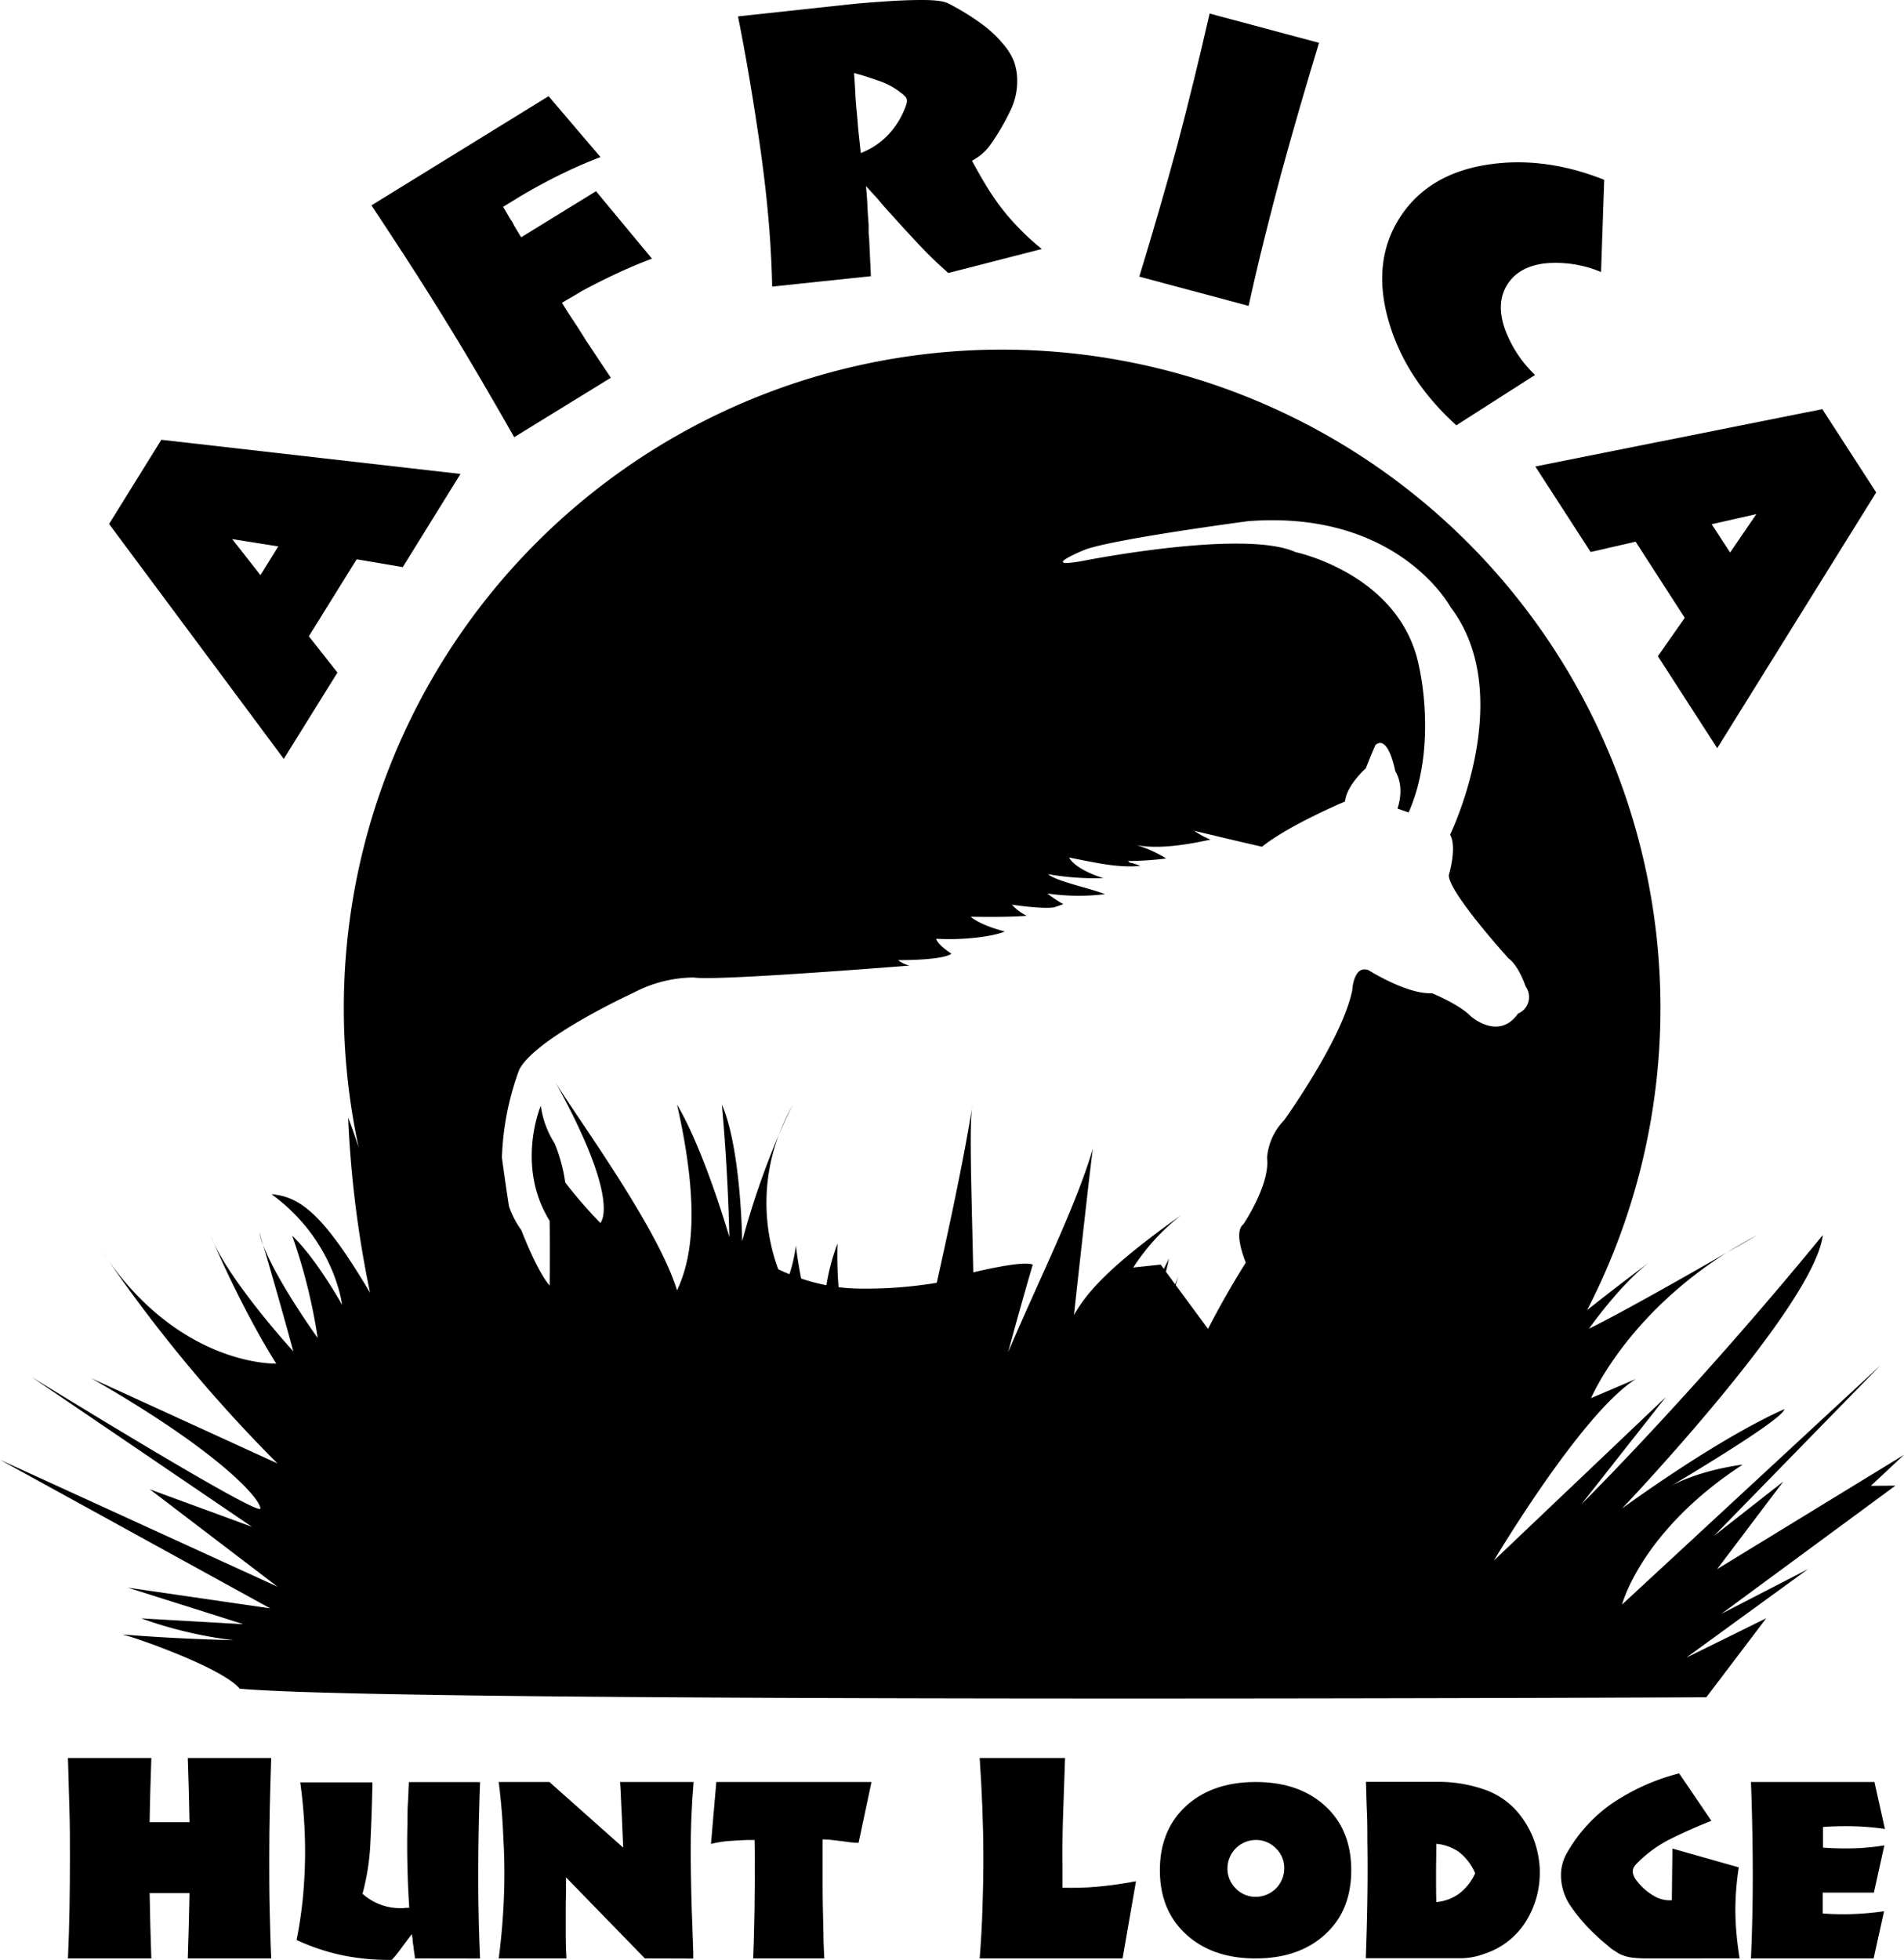
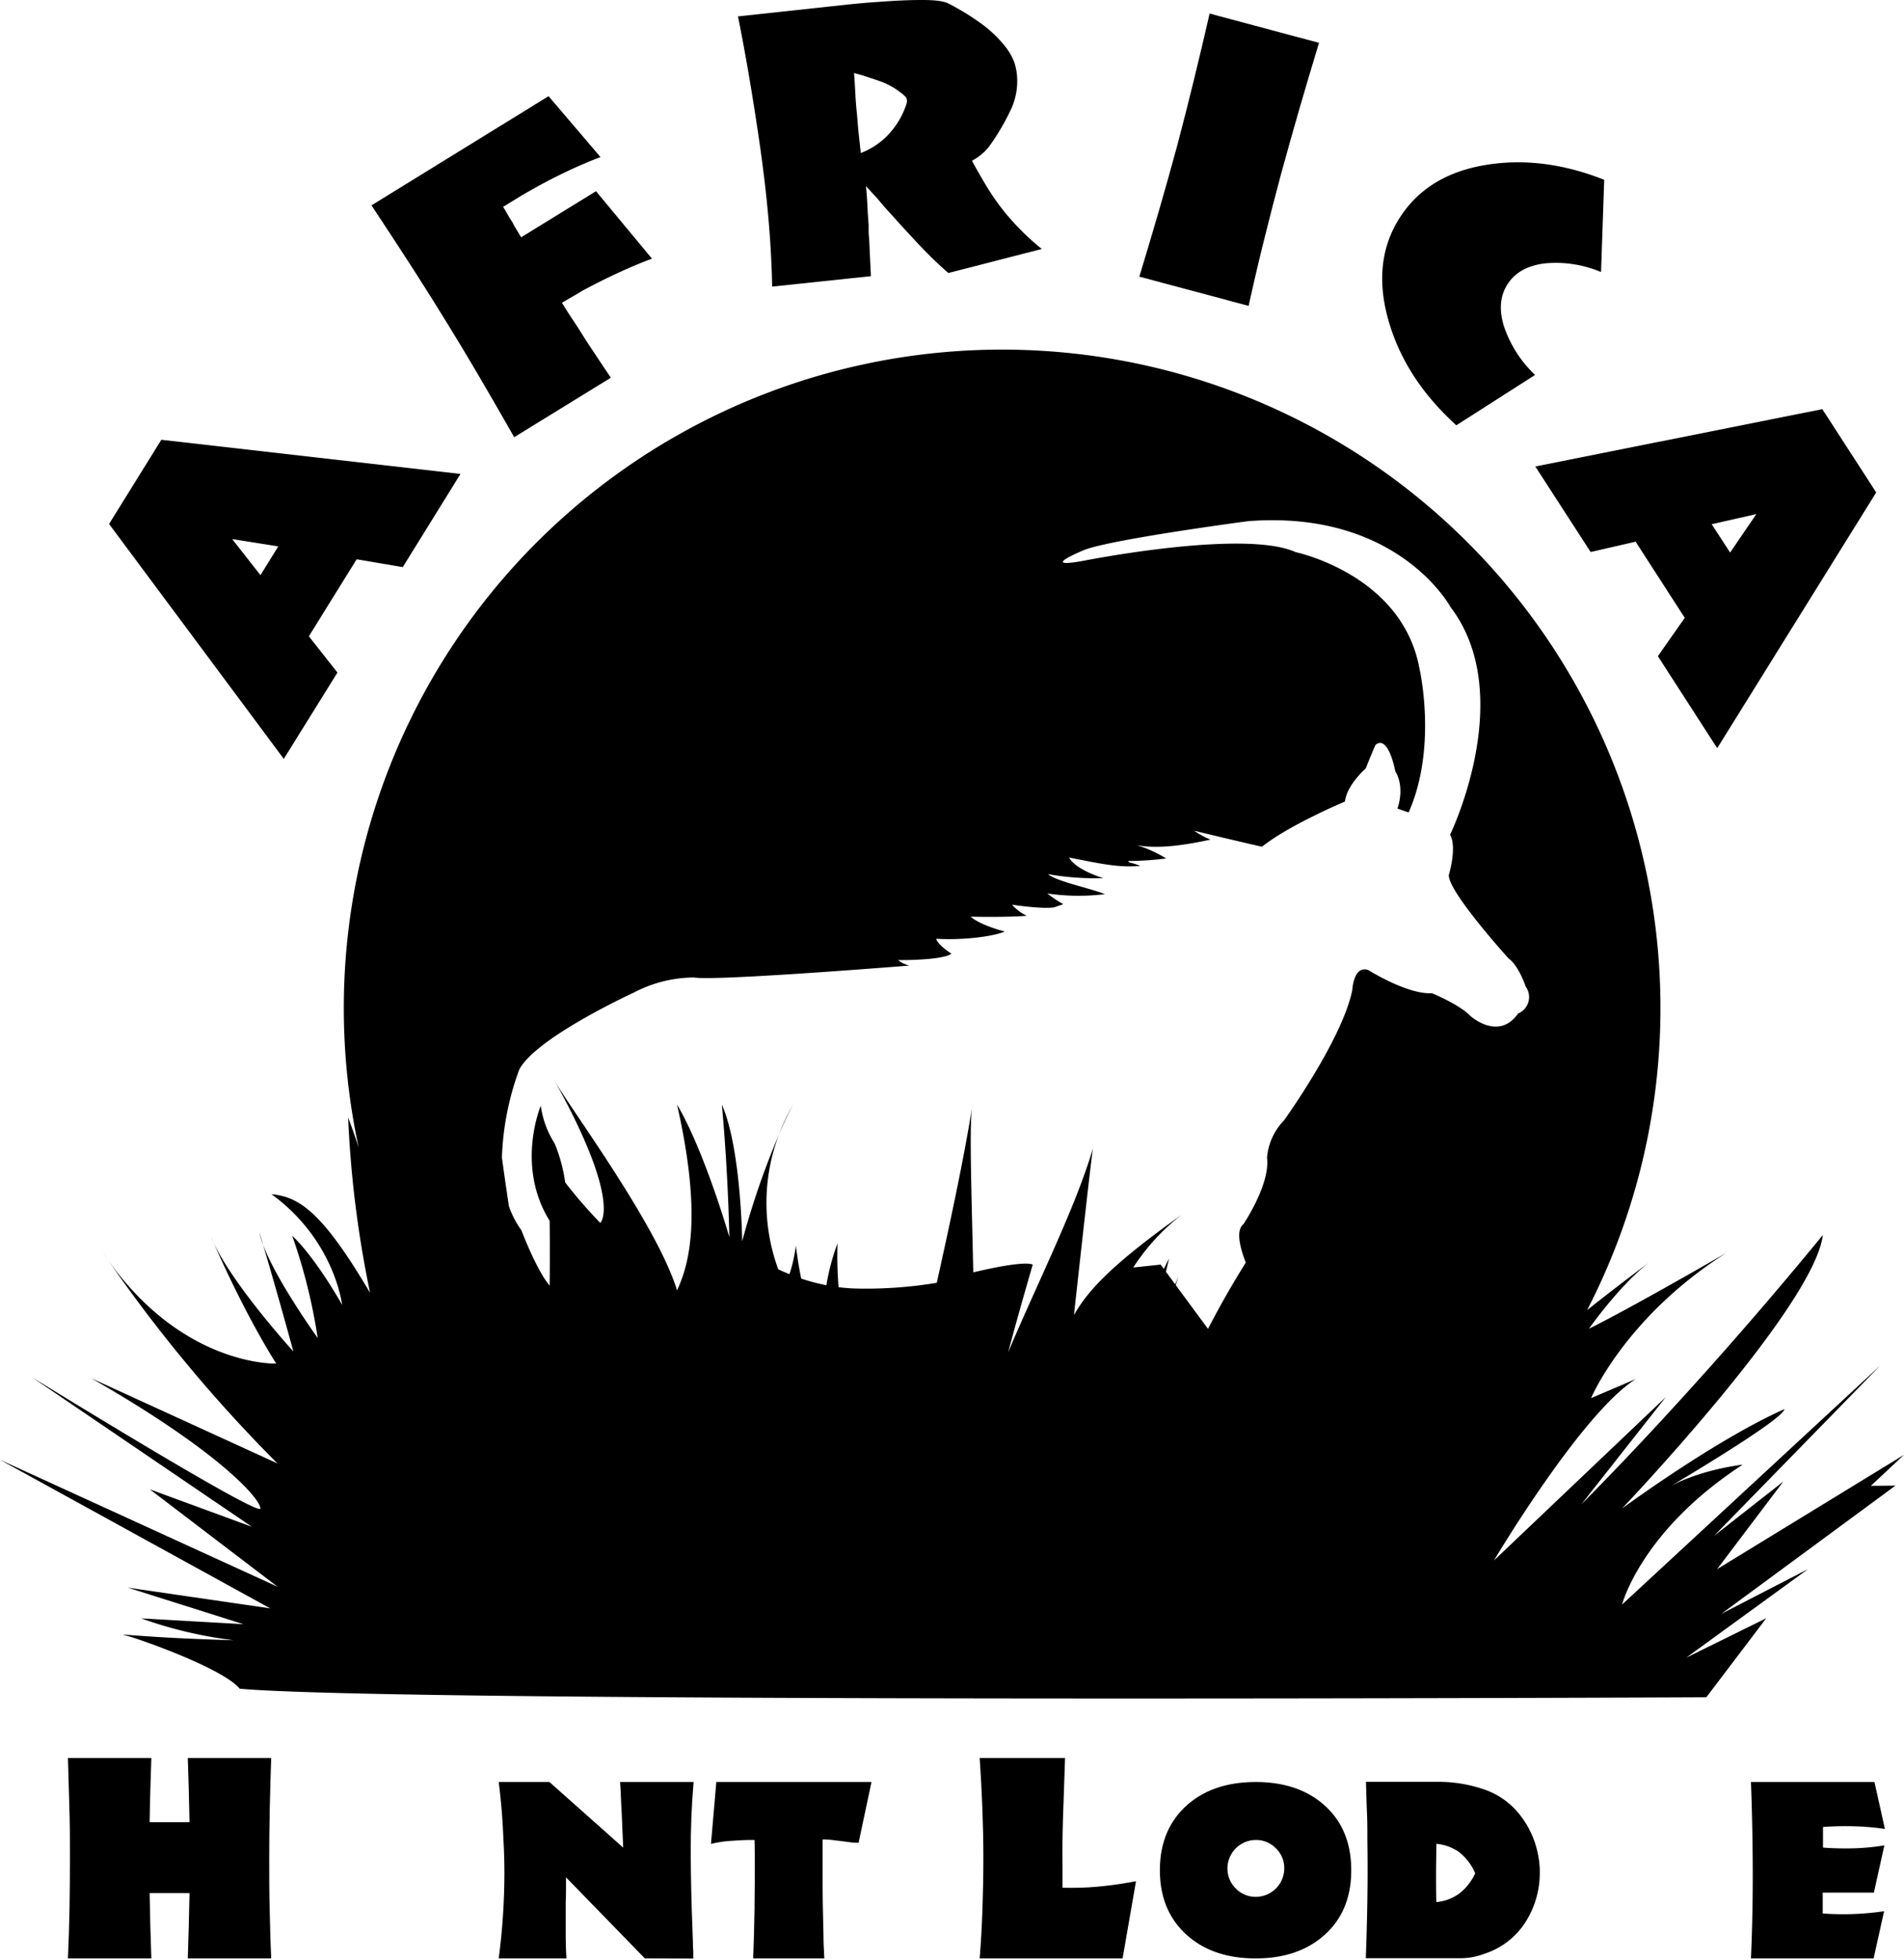
<svg xmlns="http://www.w3.org/2000/svg" viewBox="0 0 413.03 425.06" class="fill-current text-white">
  <title>Africa Hunt Lodge</title>
  <path d="M87.37,123l-10-1.7L67,138l6.2,7.87L61.56,164.59l-37.9-50.95L35,95.38l64.89,7.41Zm-37-6.08,6.13,7.82,3.86-6.23Z" class="cls-1" />
  <path d="M122.81,37.26q-3.9,1.86-7.67,4c-1,.56-2,1.15-3,1.76l-3,1.84c.35.56.68,1.13,1,1.69s.63,1.09,1,1.61a16.55,16.55,0,0,0,.91,1.64l1,1.67,16.24-10,12.14,14.63c-2.39.88-4.87,1.93-7.46,3.13s-5.15,2.49-7.7,3.86c-.71.44-1.43.87-2.18,1.3s-1.48.85-2.19,1.29c.85,1.37,1.71,2.73,2.61,4.07s1.76,2.7,2.6,4.07l2.72,4.1c.89,1.34,1.79,2.68,2.68,4L111.54,94.82q-3.66-6.43-7.39-12.81T96.53,69.34q-3.84-6.24-7.87-12.47T80.58,44.54L119,20.86l11.26,13.21Q126.7,35.41,122.81,37.26Z" class="cls-1" />
  <path d="M205.72,59.21q-3.33-2.91-6.4-6.18t-6-6.55q-.85-.91-1.62-1.8c-.51-.58-1-1.19-1.53-1.8L189,41.62c-.38-.43-.77-.85-1.15-1.26.13,1.16.23,2.48.3,4s.17,2.95.28,4.45c0,.5,0,1,0,1.46s.06,1,.11,1.46c.08,1.72.15,3.3.22,4.75s.13,2.58.16,3.42L167.5,62.16c-.05-3.12-.2-6.37-.42-9.76s-.53-6.84-.91-10.37c-.17-1.6-.36-3.21-.57-4.84s-.41-3.23-.64-4.83q-1.08-7.59-2.33-15T160.09,3.56L184.35.94c1.11-.12,2.24-.22,3.41-.32s2.35-.18,3.57-.26Q196,0,200.09,0c2.73,0,4.6.23,5.61.74a53.23,53.23,0,0,1,7.4,4.56,26.15,26.15,0,0,1,5.4,5.36c.32.47.61.93.86,1.38a10.75,10.75,0,0,1,.6,1.31,10.28,10.28,0,0,1,.39,1.34,11.38,11.38,0,0,1,.24,1.44,14.52,14.52,0,0,1-1.48,8,49.23,49.23,0,0,1-4.39,7.43A10.65,10.65,0,0,1,213,33.41a12.08,12.08,0,0,1-2.15,1.45c.84,1.58,1.89,3.43,3.15,5.52a52.16,52.16,0,0,0,4.49,6.3q1.64,1.92,3.51,3.77A52.14,52.14,0,0,0,226,54Zm-9.07-36.72a1.91,1.91,0,0,0,.08-.76,1.24,1.24,0,0,0-.18-.57,2,2,0,0,0-.43-.46,2.91,2.91,0,0,0-.51-.45,8,8,0,0,1-.68-.51A15.65,15.65,0,0,0,191,17.65c-1.34-.47-2.67-.91-4-1.33l-.87-.24-.86-.24c.12,1.61.21,3.12.28,4.53s.18,2.79.32,4.12.22,2.78.37,4.19.31,2.91.49,4.51a16.14,16.14,0,0,0,5.71-3.72,17.64,17.64,0,0,0,3.81-5.85C196.44,23.15,196.57,22.78,196.65,22.49Z" class="cls-1" />
  <path d="M247.15,60q2.16-7.09,4.22-14.18t4-14.24Q257.24,24.5,259,17.3t3.4-14.36l23.73,6.35q-2.13,7-4.2,14.13t-4,14.21q-1.92,7.15-3.7,14.31t-3.37,14.4Z" class="cls-1" />
  <path d="M315.92,92.24q-11.19-10.14-14.77-22.9t2.58-22.26q6-9.21,18.47-11.29T348,39l-.69,20a25.24,25.24,0,0,0-12.14-1.88q-5.64.66-8.13,4.5t-.74,9.3A26,26,0,0,0,333,81.32Z" class="cls-1" />
  <path d="M359.64,142.32l5.83-8.32-10.66-16.52-9.76,2.24-12-18.55,62.26-12.43L407,106.8l-34.49,55.47ZM381,111.5l-9.69,2.19,4,6.15Z" class="cls-1" />
  <path d="M40.74,424.75q.12-3.56.21-7.08t.16-7.08H32.46q.06,3.56.15,7.08t.22,7.08H14.74c.16-3.64.28-7.26.34-10.88s.09-7.25.09-10.89,0-7.21-.12-10.85-.19-7.25-.31-10.85H32.83q-.12,3.44-.22,6.93t-.15,7h8.65q-.06-3.49-.16-7t-.21-6.93H58.83c-.13,3.6-.23,7.21-.31,10.85s-.12,7.26-.12,10.85,0,7.27.09,10.89.17,7.24.34,10.88Z" class="cls-1" />
-   <path d="M90,424.75c0-.45-.09-.88-.15-1.31s-.12-.87-.16-1.32a12.53,12.53,0,0,1-.18-1.29c0-.45-.11-.9-.18-1.35l-.65.86c-.23.28-.44.57-.64.86-.54.69-1,1.38-1.54,2.05A20.53,20.53,0,0,1,85,425.06a49.36,49.36,0,0,1-10.76-1,45.9,45.9,0,0,1-9.9-3.31,93.5,93.5,0,0,0,1.44-10c.26-3.17.4-6.2.4-9.1,0-2.66-.1-5.25-.28-7.76s-.44-5-.77-7.33H80.78v.8q-.12,6.25-.43,12.29a50.76,50.76,0,0,1-1.71,11.07A12.15,12.15,0,0,0,87,413.84h.47a1.86,1.86,0,0,0,.45-.06l.4,0a2.32,2.32,0,0,1,.46,0c-.2-3-.33-5.93-.4-9s-.07-6.07,0-9.13c0-1.51,0-3,.1-4.57s.13-3.06.21-4.57h15.45q-.36,9.57-.39,19.13t.39,19.13Z" class="cls-1" />
  <path d="M139.89,424.75l-17.11-17.59v2.69q0,1.35-.06,2.7v3.37c0,1.47,0,2.95,0,4.42s.07,2.94.15,4.41H108.19c.41-3.1.71-6.22.92-9.35s.31-6.26.31-9.41-.16-6.47-.34-9.72-.48-6.51-.89-9.78h11l16,14.23c-.05-1.19-.1-2.37-.16-3.56s-.11-2.37-.15-3.56-.15-2.37-.18-3.55-.11-2.37-.19-3.56h15.95q-.67,7.85-.62,15.85t.37,16q.06,1.29.09,2.52c0,.82.05,1.66.09,2.51,0,.25,0,.48,0,.71s0,.46,0,.7Z" class="cls-1" />
  <path d="M186.25,399.68a14.82,14.82,0,0,1-1.87-.13l-1.87-.25c-.7-.07-1.38-.16-2.06-.24a17.49,17.49,0,0,0-2-.12v7.48c0,2.53,0,5.09.06,7.66q.06,2.7.12,5.37c0,1.78.1,3.54.19,5.3H163.38c.07-1.8.14-3.61.18-5.42s.08-3.63.12-5.43c0-2.53.06-5,.06-7.51s0-4.92-.06-7.33H163c-1.44,0-2.89.1-4.36.19a23.19,23.19,0,0,0-4.41.67l1.16-13.43h33.66Z" class="cls-1" />
  <path d="M243.52,424.75h-31c.29-3.64.49-7.26.61-10.88s.19-7.25.19-10.89-.08-7.21-.22-10.85-.33-7.25-.58-10.85h18.52q-.3,8.22-.46,13.49c-.1,3.51-.14,6.86-.09,10.05,0,.74,0,1.49,0,2.27s0,1.56,0,2.33c2.62.05,5.07,0,7.36-.21s4.55-.48,6.8-.89c.29,0,.58-.09.89-.16l.89-.15Z" class="cls-1" />
  <path d="M287.45,419.54q-5.67,5.2-15.05,5.21t-15.09-5.21q-5.7-5.21-5.7-13.92t5.7-13.95q5.71-5.18,15.09-5.18t15.05,5.18q5.67,5.18,5.67,13.95T287.45,419.54Zm-10.67-18.67a6,6,0,0,0-4.38-1.81,6.18,6.18,0,0,0-6.13,6.13,6,6,0,0,0,1.81,4.39,5.9,5.9,0,0,0,4.32,1.81,6.18,6.18,0,0,0,6.19-6.2A5.89,5.89,0,0,0,276.78,400.87Z" class="cls-1" />
  <path d="M332.89,399.43a21,21,0,0,1,1.13,6v.86a19.81,19.81,0,0,1-3,10.42,16.62,16.62,0,0,1-8.92,7,15,15,0,0,1-5.13,1c-1.81,0-3.75,0-5.79,0h-14.9q.24-6.37.34-12.75t0-12.75c0-2.13,0-4.25-.1-6.38s-.13-4.26-.21-6.38h15.58a30.4,30.4,0,0,1,10.51,1.81A16.65,16.65,0,0,1,330,394,20,20,0,0,1,332.89,399.43Zm-16.77,2a9.83,9.83,0,0,0-4.54-1.53c0,2.12-.06,4.24-.06,6.34s0,4.2.06,6.29a9.93,9.93,0,0,0,5-1.87,11.66,11.66,0,0,0,3.43-4.38A11.61,11.61,0,0,0,316.12,401.39Z" class="cls-1" />
-   <path d="M357.51,424.75a28.57,28.57,0,0,1-3.47-.18,9.24,9.24,0,0,1-2.85-.86l-1-.65a7.18,7.18,0,0,1-1.11-.82L347.6,421c-.51-.43-1-.88-1.5-1.38a35.67,35.67,0,0,1-5.18-5.94,11.81,11.81,0,0,1-2.3-7.06,9.08,9.08,0,0,1,.28-2.23,9.65,9.65,0,0,1,.89-2.3,33.12,33.12,0,0,1,9.41-10.61,46.61,46.61,0,0,1,15.05-6.87l7,10.3q-4.59,1.79-8.86,3.92a27.46,27.46,0,0,0-7.39,5.4,3.37,3.37,0,0,0-.64.89,1.59,1.59,0,0,0-.15.89,1.67,1.67,0,0,0,.09.52,3.52,3.52,0,0,0,.21.52,2,2,0,0,0,.31.55c.12.17.27.35.43.56a12.58,12.58,0,0,0,3.74,3.15,6.53,6.53,0,0,0,3.19.83h.49l.12-11.22L377.19,405c-.24,1.55-.43,3.1-.55,4.63s-.19,3.05-.19,4.57c0,1.75.09,3.51.25,5.27s.39,3.51.67,5.27Z" class="cls-1" />
  <path d="M402.24,396.09a67.1,67.1,0,0,0-6.78.15c0,.37,0,.73,0,1.1s0,.74,0,1.11v2.27q3.38.24,6.68.15a49.58,49.58,0,0,0,6.63-.64l-2.27,10.24h-11.1c0,.36,0,.73,0,1.1s0,.75,0,1.16,0,.75,0,1.14,0,.76,0,1.13a60.76,60.76,0,0,0,13.31-.49l-2.27,10.24H379.83q.42-9.56.39-19.13t-.39-19.13h26.79l2.27,10.18A54.74,54.74,0,0,0,402.24,396.09Z" class="cls-1" />
-   <path d="M57.08,270l-.82-2.78A17,17,0,0,0,57.08,270Z" class="cls-1" />
+   <path d="M57.08,270l-.82-2.78A17,17,0,0,0,57.08,270" class="cls-1" />
  <path d="M46.38,269.63c-.23-.53-.47-1.07-.7-1.62C45.88,268.54,46.12,269.08,46.38,269.63Z" class="cls-1" />
-   <path d="M374.55,271.71c2.11-1.21,4.35-2.51,6.74-3.9C378.9,269.07,376.66,270.38,374.55,271.71Z" class="cls-1" />
  <path d="M405.84,322.25l7.19-6.72-40.54,24.79,14.36-19L371.8,333.12l36.12-37L351.87,348s4.11-16,26.18-30.35c-9.51,1.29-15,4.27-15.84,4.79,1.91-1.13,24.65-14.61,24.87-16.82-15.07,6.71-35.21,21.55-35.21,21.55s41.7-43.79,43.55-59.31c-28.26,34.52-52.36,58.37-52.36,58.37L361.36,303l-37.28,35.44s19-32,30.81-39.37l-9.74,4.16s7.34-17.55,29.4-31.54c-22.85,13.17-29.85,16.48-29.85,16.48s6.47-9.26,13-14.35c-5.08,3.8-9.55,7.26-13.41,10.32A142.81,142.81,0,1,0,74.58,218.59a143.73,143.73,0,0,0,3.22,30.27c-.82-2.51-1.62-4.8-2.28-6.47a234.44,234.44,0,0,0,4.76,38C70,263,65,259.57,58.89,259c13.74,10,15.32,24,15.32,24S68.66,273,63.38,268a121,121,0,0,1,5.54,22.19S60,277.81,57.08,270c4,13.59,6.55,23.09,6.55,23.09s-12.72-13.91-17.25-23.47c7.35,16.69,13.55,26.12,13.55,26.12s-21.11.78-37.75-24.29a318.92,318.92,0,0,0,38,45.94l-40.4-18.48c27.72,15.84,36.7,26.14,36.7,28.25S6.86,298.65,6.86,298.65l47.79,32.49L32.48,323l27.73,21.13L0,316.6l58.62,32.23-30.9-4.5,25.08,7.93L30.63,351a92,92,0,0,0,20.07,4.74c-19.27-.53-25.87-1.59-23.51-1.06S48.32,361.77,52,366.25c34.58,3.17,318.15,1.86,318.15,1.86l13-17.14-17.37,8.56,26.42-19.21L373.43,350l37.74-27.79ZM137.42,215.31A28.47,28.47,0,0,1,150.51,212c4,.68,33.56-1.54,46.78-2.58a6.31,6.31,0,0,1-2.47-1.19s9.51.11,11.58-1.39c-3.25-2.14-3.31-3.24-3.31-3.24,6.06.37,12.5-.54,14.88-1.57-5.82-1.55-7.4-3.22-7.4-3.22s7.87.18,12.16-.2a10.08,10.08,0,0,1-3.2-2.4s6.47,1,9.14.58l2-.69a27,27,0,0,1-3.48-2.32,47,47,0,0,0,12.5.15c-3.28-1.33-10.49-2.75-12.35-4.34a58.68,58.68,0,0,0,12,.86s-5.93-1.72-7.43-4.47c6.29,1.24,10.72,2.26,15.44,1.82-2.65-1.06-2-.38-2.65-1.06a70.81,70.81,0,0,0,8.28-.55,27.19,27.19,0,0,0-6.38-2.89c5.24,1,12-.35,16-1.2a18,18,0,0,1-3.56-1.93s8.22,2,14.72,3.47c6-4.78,18-9.8,18-9.8.38-3.59,4.53-7.2,4.53-7.2,1-2.64,2.09-5.08,2.09-5.08,2.83-2.34,4.29,5.7,4.29,5.7,2.2,3.64.47,8.1.47,8.1l2.43.85c6.31-14.25,2.34-31.26,2.34-31.26-3.77-20.39-26.83-25.19-26.83-25.19-11.2-5.1-46.27,1.91-46.27,1.91-9.82,1.76.45-2.41.45-2.41,6-2.33,35.51-6.23,35.51-6.23,32.56-2.49,43.9,18.65,43.9,18.65,14.59,19.16-.11,49.36-.11,49.36,1.56,2.68-.27,8.73-.27,8.73-.2,3.58,12.94,18.08,12.94,18.08,2.28,1.65,3.73,6.12,3.73,6.12a3.87,3.87,0,0,1-1.65,5.85c-4.2,6-10.26.59-10.26.59-2.53-2.62-8.43-5-8.43-5-5.34.31-13.76-5-13.76-5-3.25-1.19-3.52,4.36-3.52,4.36-2.15,10.64-14.8,28.22-14.8,28.22a13.16,13.16,0,0,0-3.69,8.14c.73,5.7-5.11,14.37-5.11,14.37-1.54,1.22-1,4.44.5,8.34-2.9,4.64-5.67,9.47-8.19,14.37l-7-9.49c.21-.72.42-1.41.64-2.08-.24.66-.5,1.29-.77,1.9l-2-2.72c.48-2,.68-2.87.68-2.87l-1.14,2.25-.68-.93-5.95.63a46.14,46.14,0,0,1,10.54-11.46c-16,11.35-20.61,16.91-23.4,21.77,0,0,3.59-32.82,4.12-36.15-3.76,12.8-12,29.07-18.39,44.22,2.37-8.93,5.33-19,5.33-19-1.76-.84-9.62.89-12.9,1.67-.35-16.69-.88-31-.28-35.61-1.92,11.78-4.86,25.37-7.64,37.88A93.9,93.9,0,0,1,186,279.47a38.36,38.36,0,0,1-4.09-.3,83.24,83.24,0,0,1-.23-9.5,47.86,47.86,0,0,0-2.41,9.08,43.56,43.56,0,0,1-5.47-1.45c-.45-2.22-.85-4.61-1.15-7.16a33.47,33.47,0,0,1-1.39,6.21c-.85-.34-1.67-.7-2.44-1.07A41.84,41.84,0,0,1,169,246,174.79,174.79,0,0,0,161,269.21s-.23-20.16-4.41-29.65c1.41,15.29,1.62,28.73,1.62,28.73s-5.33-18.54-11.34-28.73c5.56,24.56,2.56,34.75,0,40.31-4.39-14.37-23.62-40.07-26.65-45.64,14.83,26.64,10,31,10,31a103.16,103.16,0,0,1-7.61-8.77,34.89,34.89,0,0,0-2.3-8.49,20.18,20.18,0,0,1-3-8.15s-5.5,13,1.92,24.95c.06,4.46.06,9.28,0,14.06-2.84-3.32-6.12-12-6.12-12a20,20,0,0,1-2.71-5.23c-.62-4.09-1.12-7.57-1.52-10.55A60.81,60.81,0,0,1,112.63,232C116.19,225.06,137.42,215.31,137.42,215.31Z" class="cls-1" />
-   <path d="M210.92,240.34c0-.26.09-.53.13-.78C211,239.77,211,240,210.92,240.34Z" class="cls-1" />
  <path d="M169,246c.91-2.14,1.9-4.3,3-6.41A47.15,47.15,0,0,0,169,246Z" class="cls-1" />
  <path d="M237.16,249l.06-.21C237.22,248.68,237.2,248.77,237.16,249Z" class="cls-1" />
</svg>